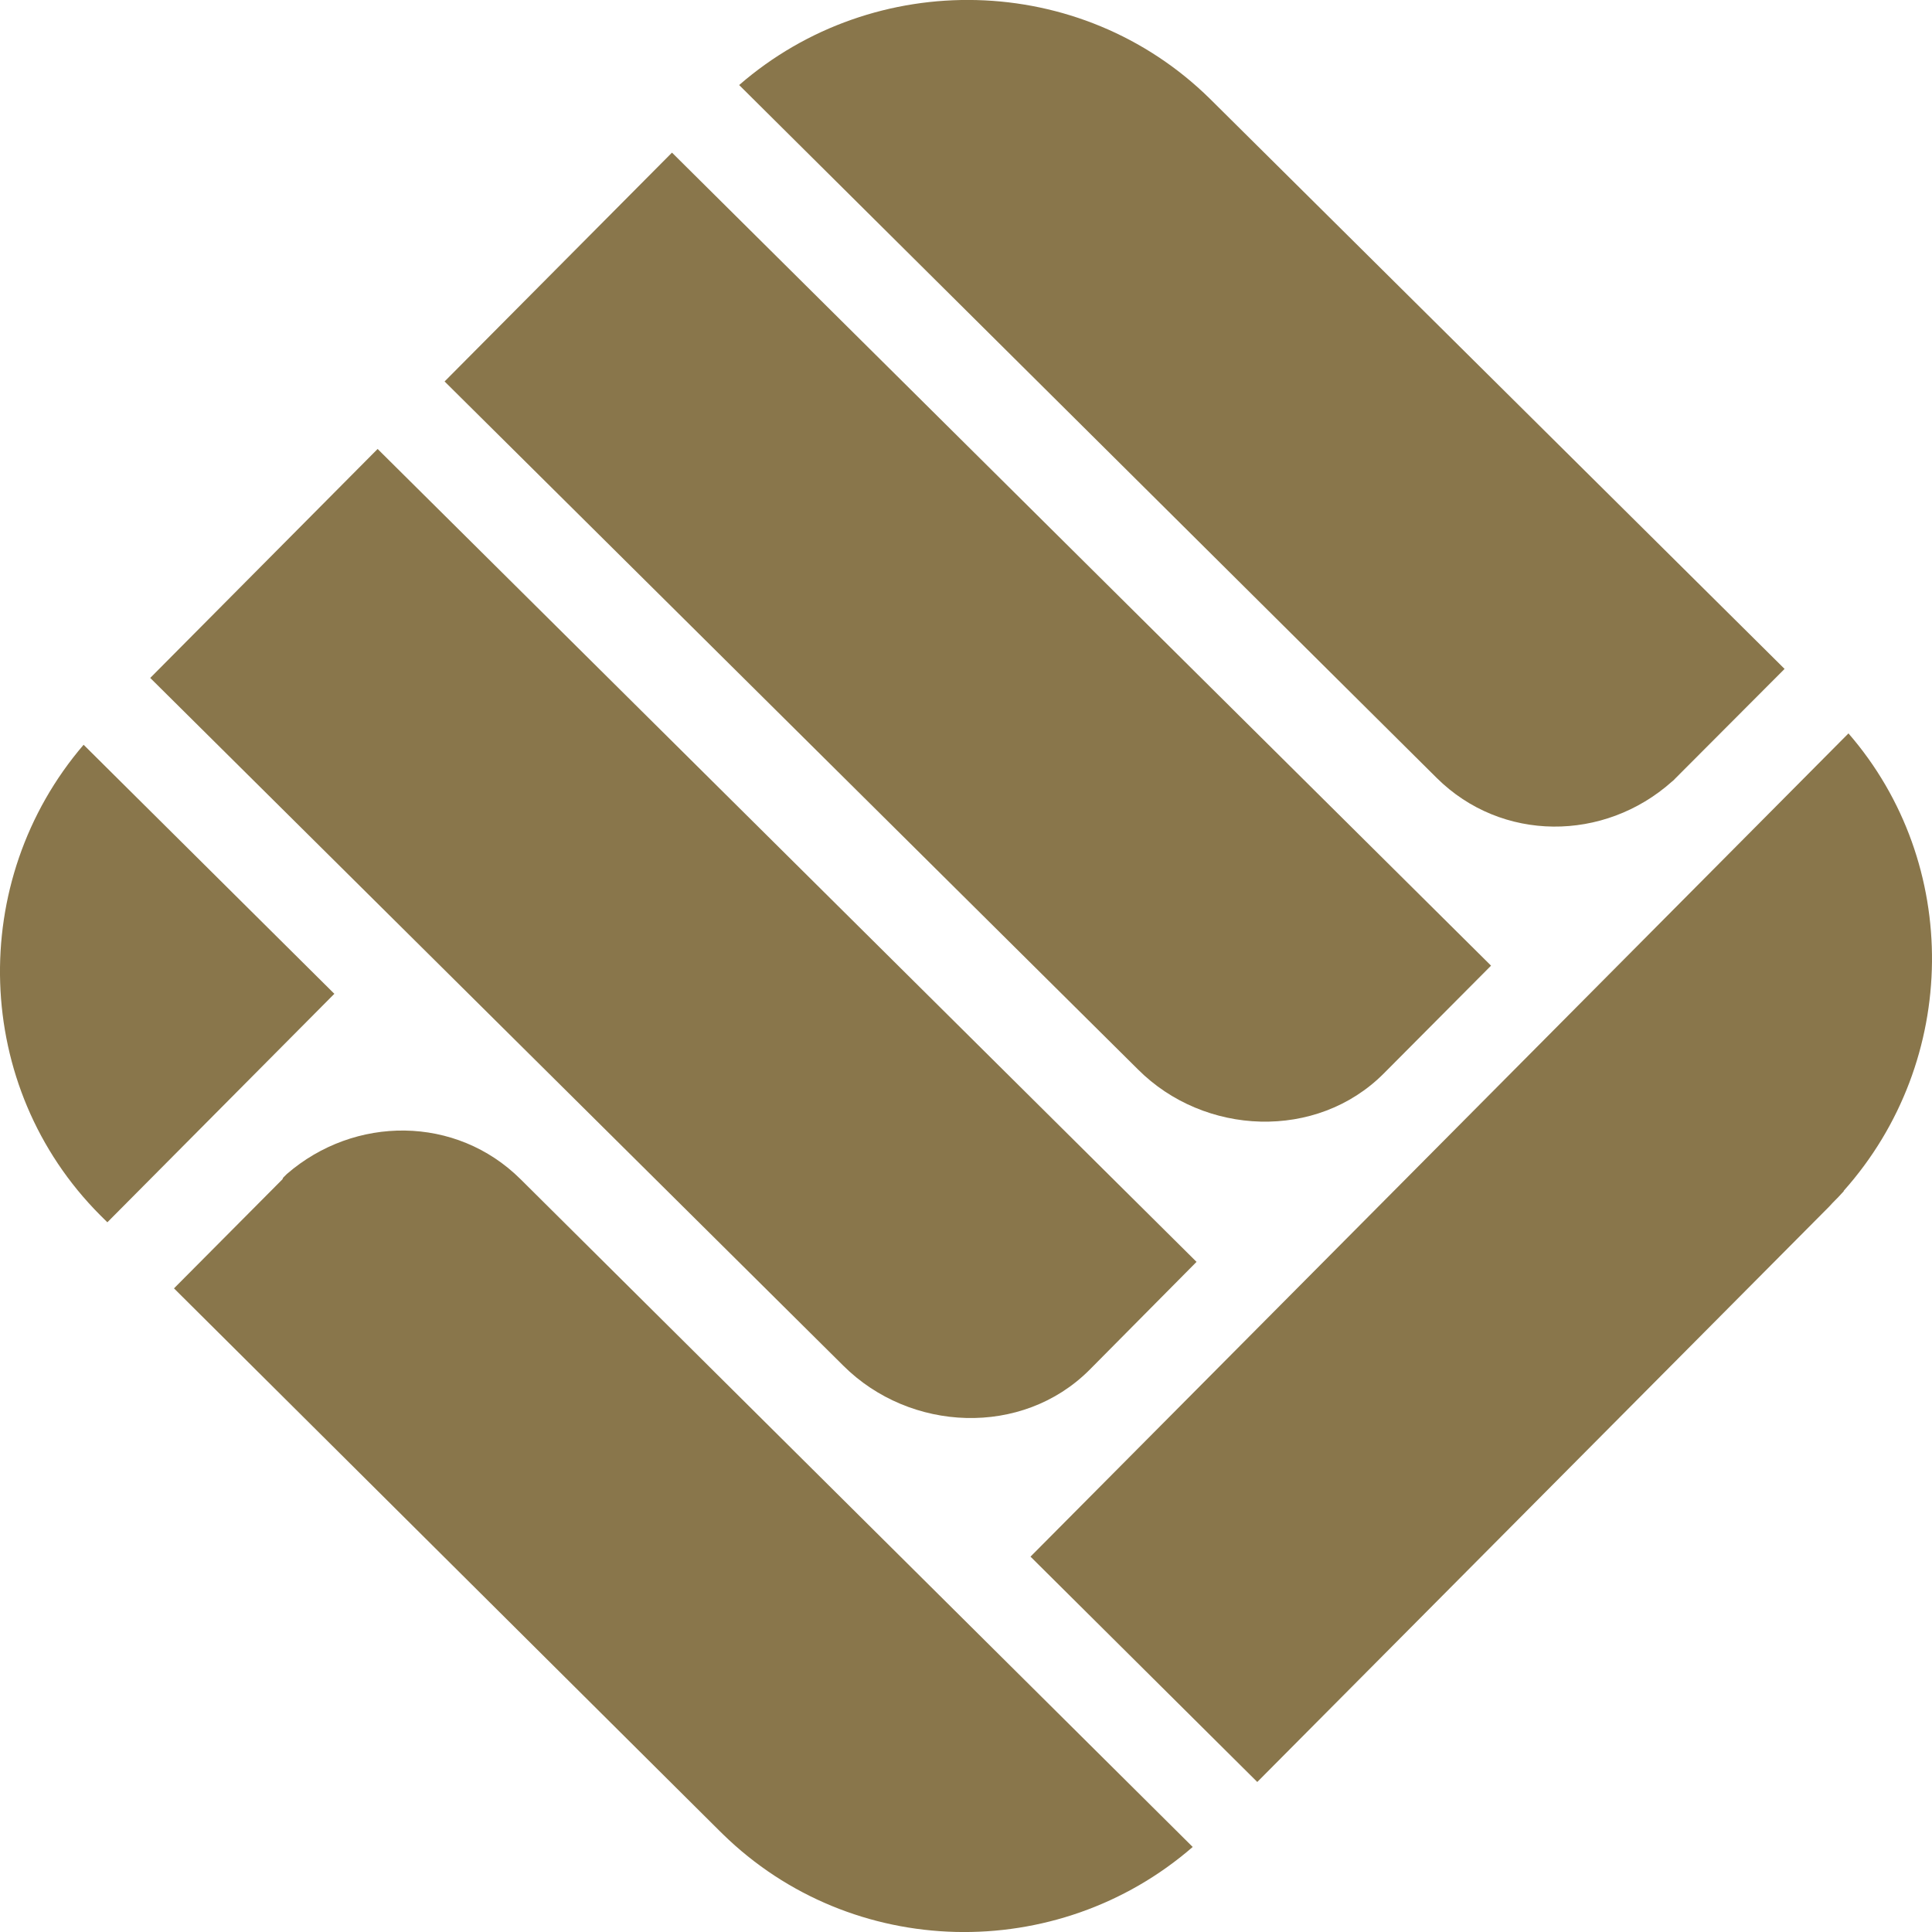
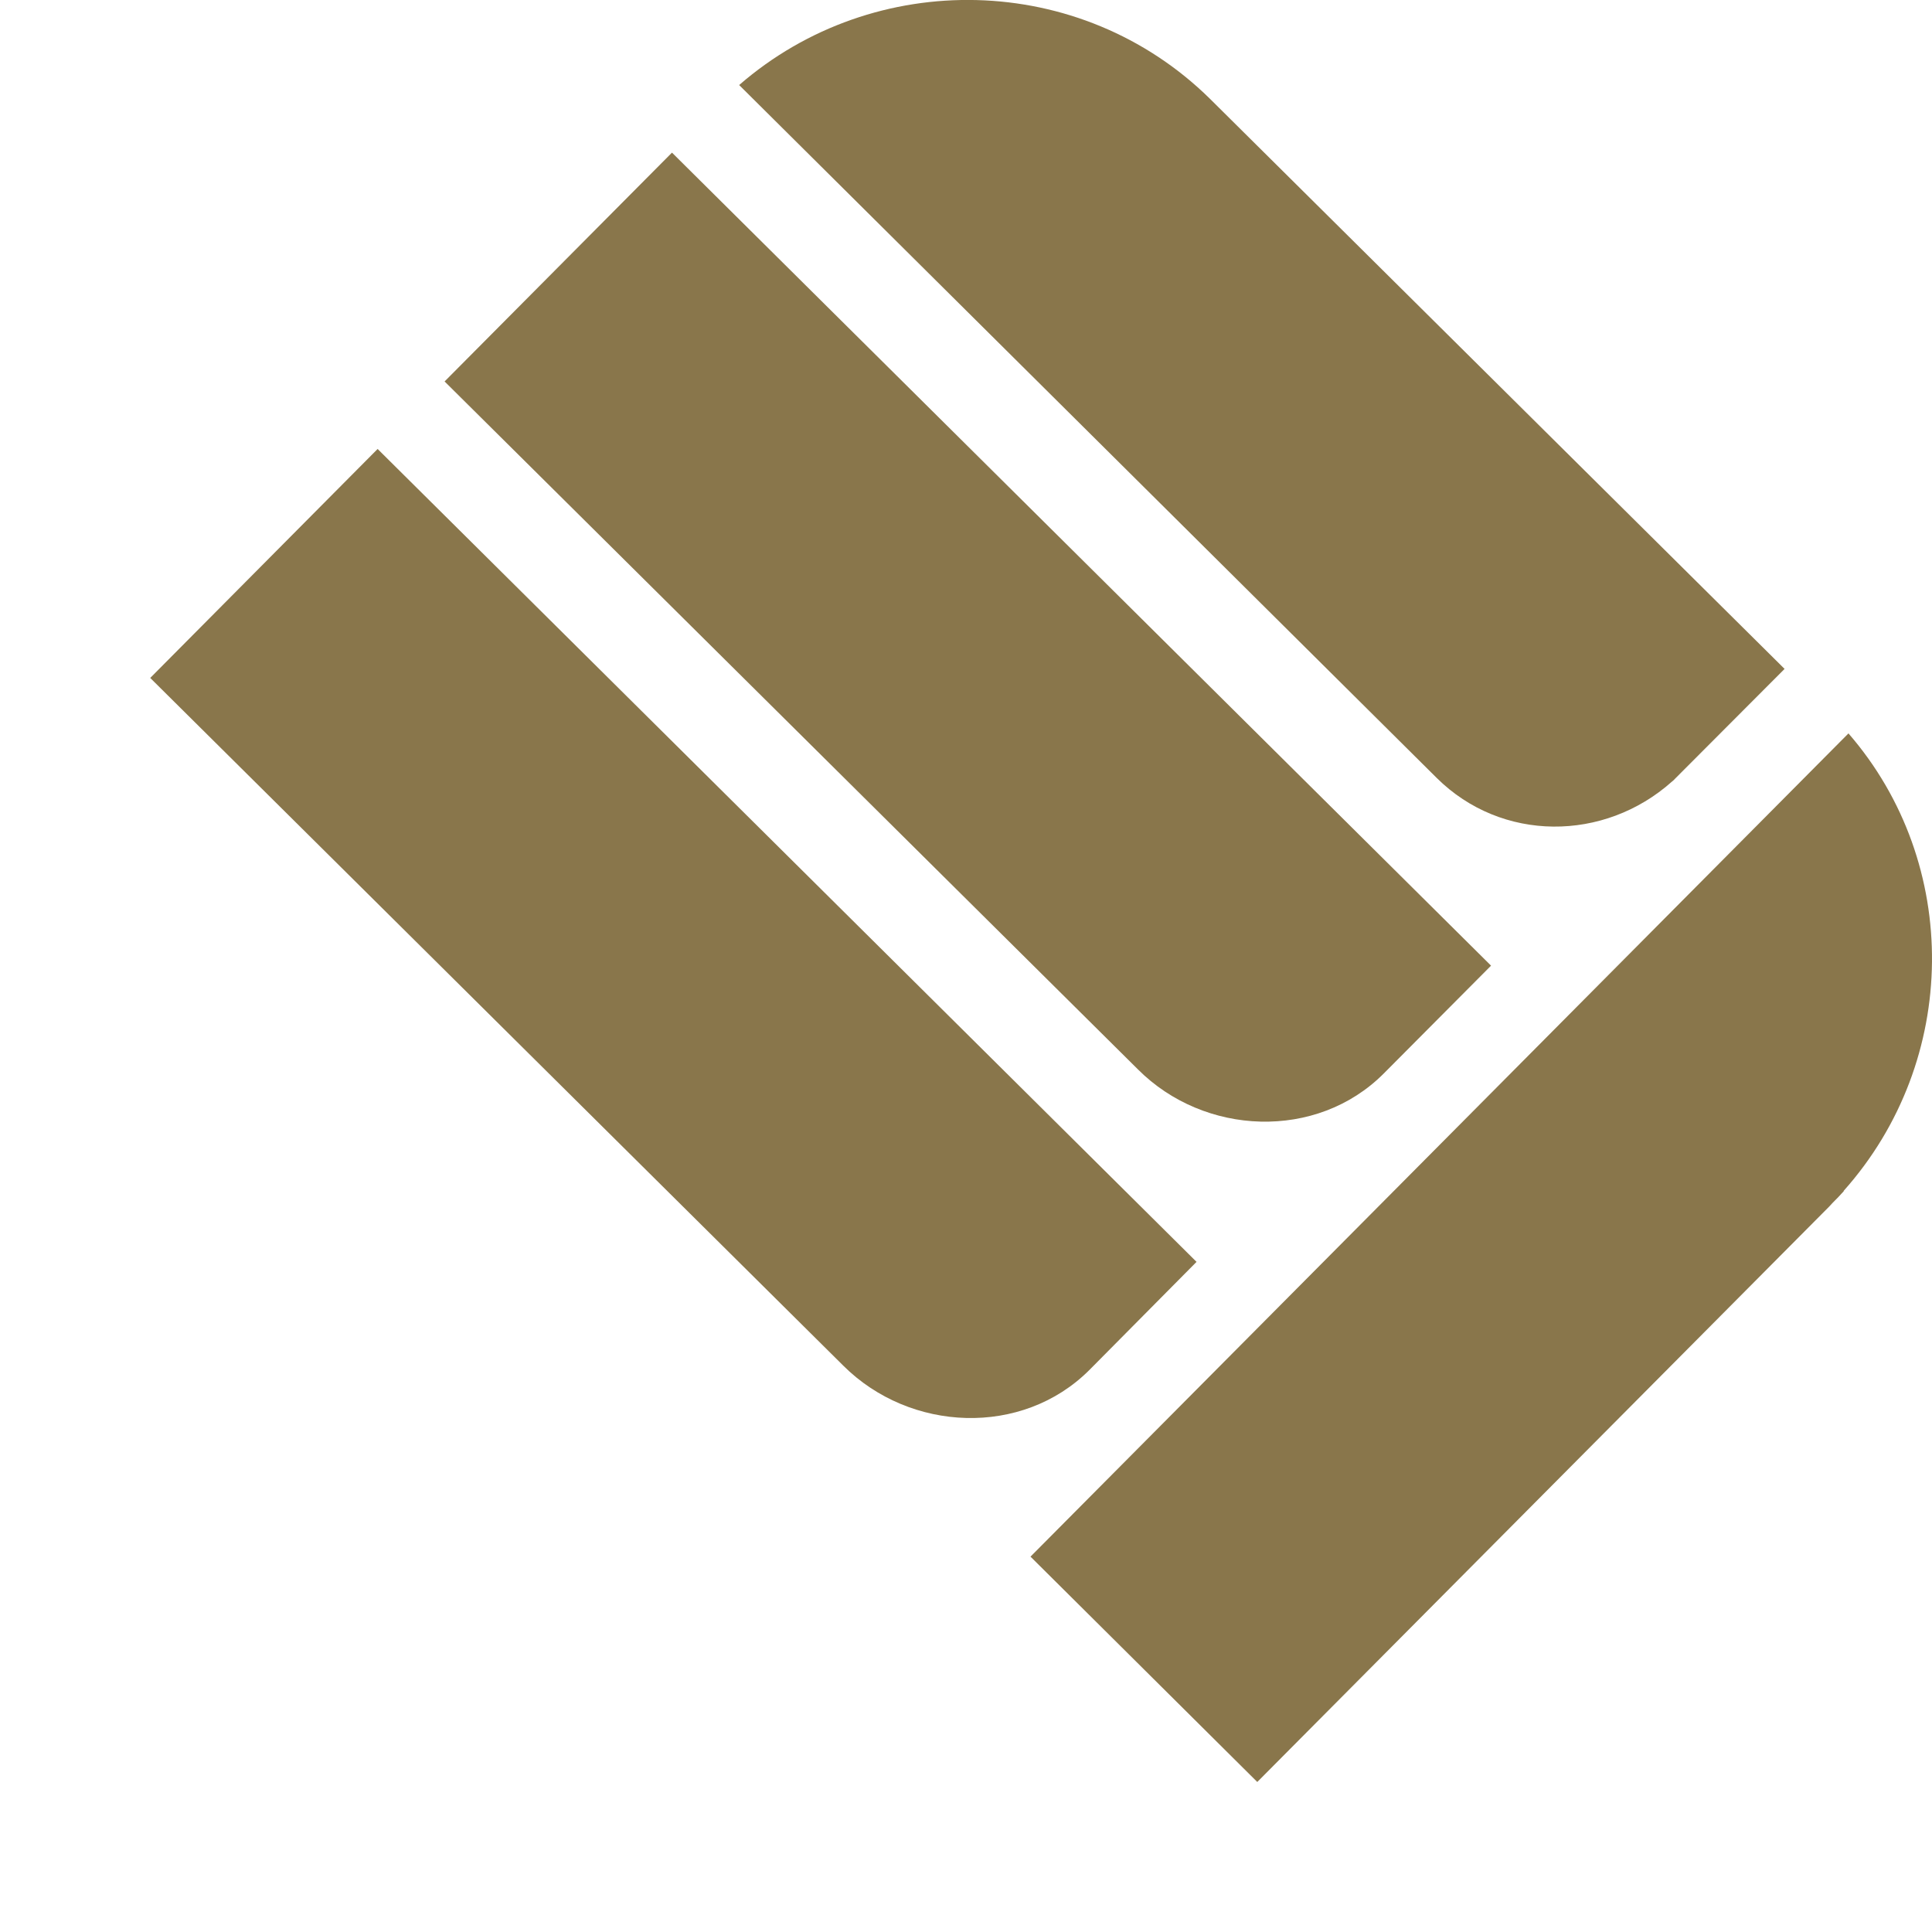
<svg xmlns="http://www.w3.org/2000/svg" width="28px" height="28px" viewBox="46.454 18.333 28.216 28.216" fill="#89764b">
  <path d="M64.122,19.773c-1.887-1.855-4.896-1.916-6.873-0.198l10.187,10.119c0.949,0.942,2.447,0.936,3.436,0.054 c0.02-0.015,0.035-0.03,0.049-0.046l1.596-1.6L64.122,19.773z" />
-   <path d="M48.995,37.149l7.962,7.918l0.052,0.051c1.886,1.846,4.889,1.904,6.864,0.189l-9.816-9.752 c-0.942-0.936-2.424-0.934-3.414-0.076c-0.016,0.016-0.031,0.031-0.047,0.047c-0.009,0.008-0.014,0.02-0.016,0.029L48.995,37.149z" />
  <path d="M56.268,20.562l-3.321,3.342l10.125,10.046c0.971,0.974,2.613,1.042,3.59,0.062l1.568-1.576L56.268,20.562z" />
  <path d="M51.969,24.89l-3.321,3.344L58.77,38.278c0.976,0.973,2.613,1.043,3.593,0.064l1.566-1.58L51.969,24.89z" />
  <path d="M73.382,35.729l-0.002-0.004c1.697-1.903,1.719-4.782,0.07-6.681L61.504,41.067l3.312,3.291l8.355-8.406 l0.047-0.051l0,0C73.278,35.842,73.331,35.786,73.382,35.729z" />
-   <path d="M51.337,32.847l-3.662-3.637c-1.704,1.987-1.626,4.997,0.242,6.87l0.105,0.104L51.337,32.847z" />
</svg>